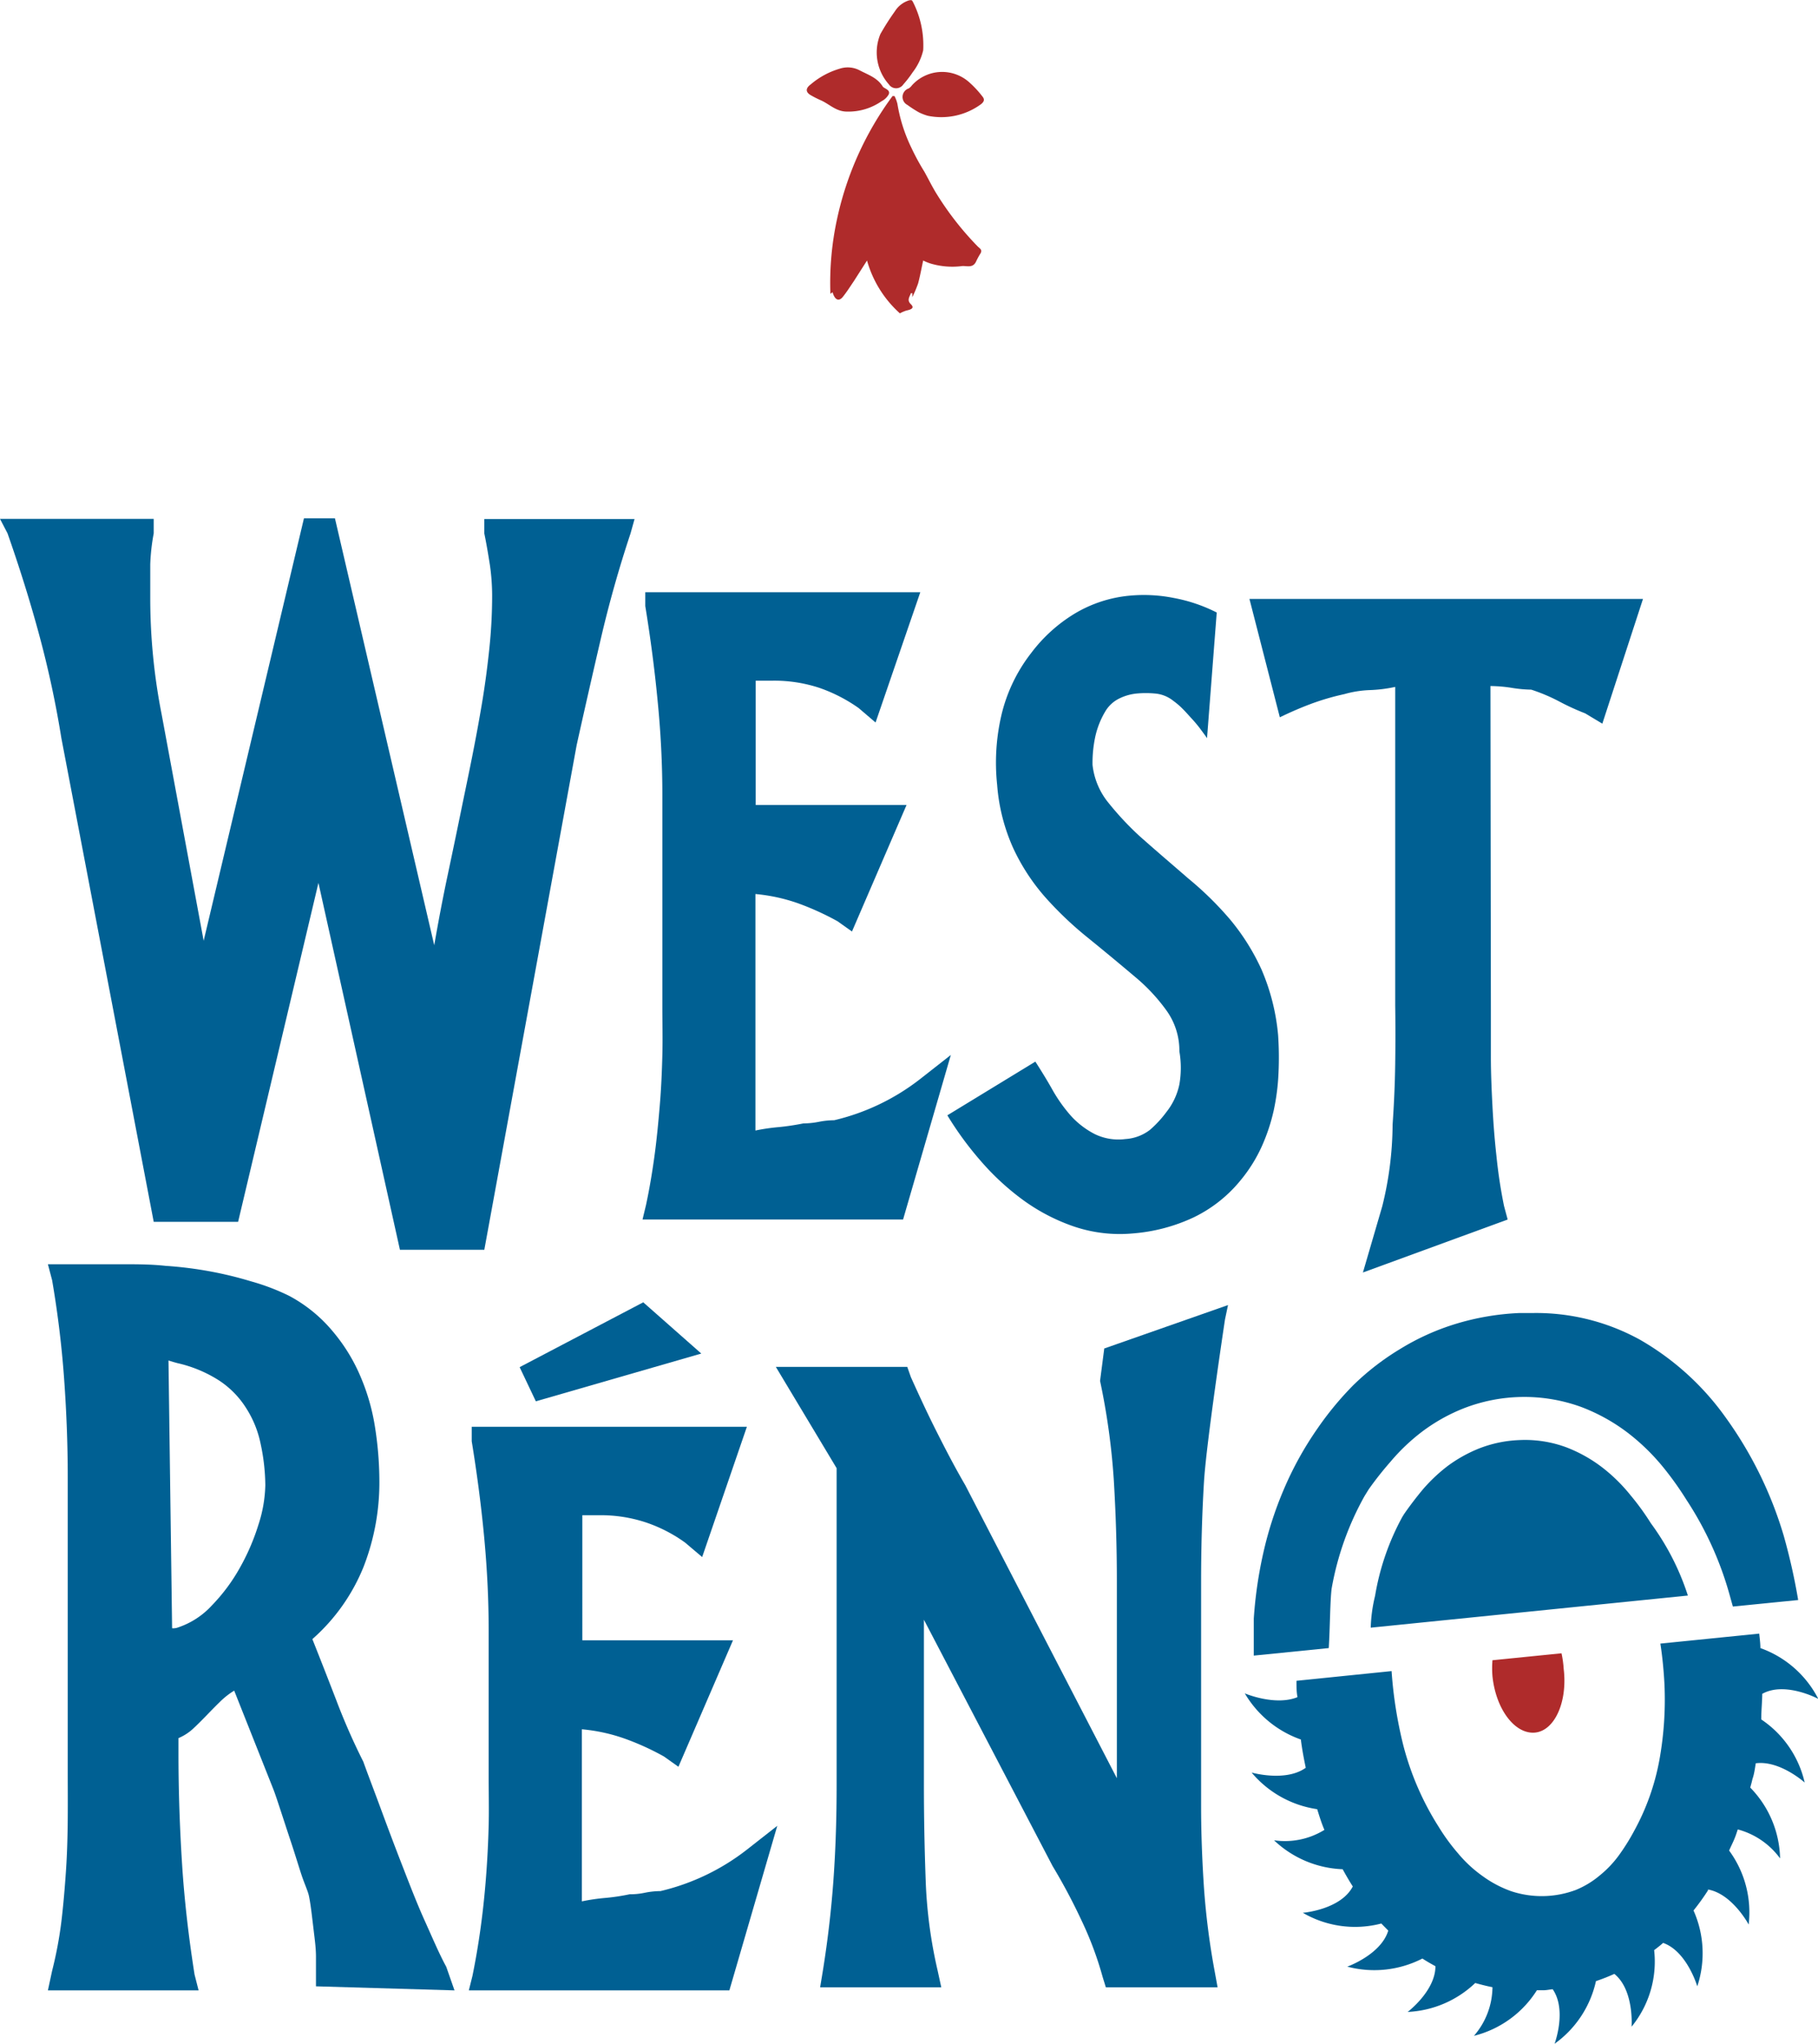
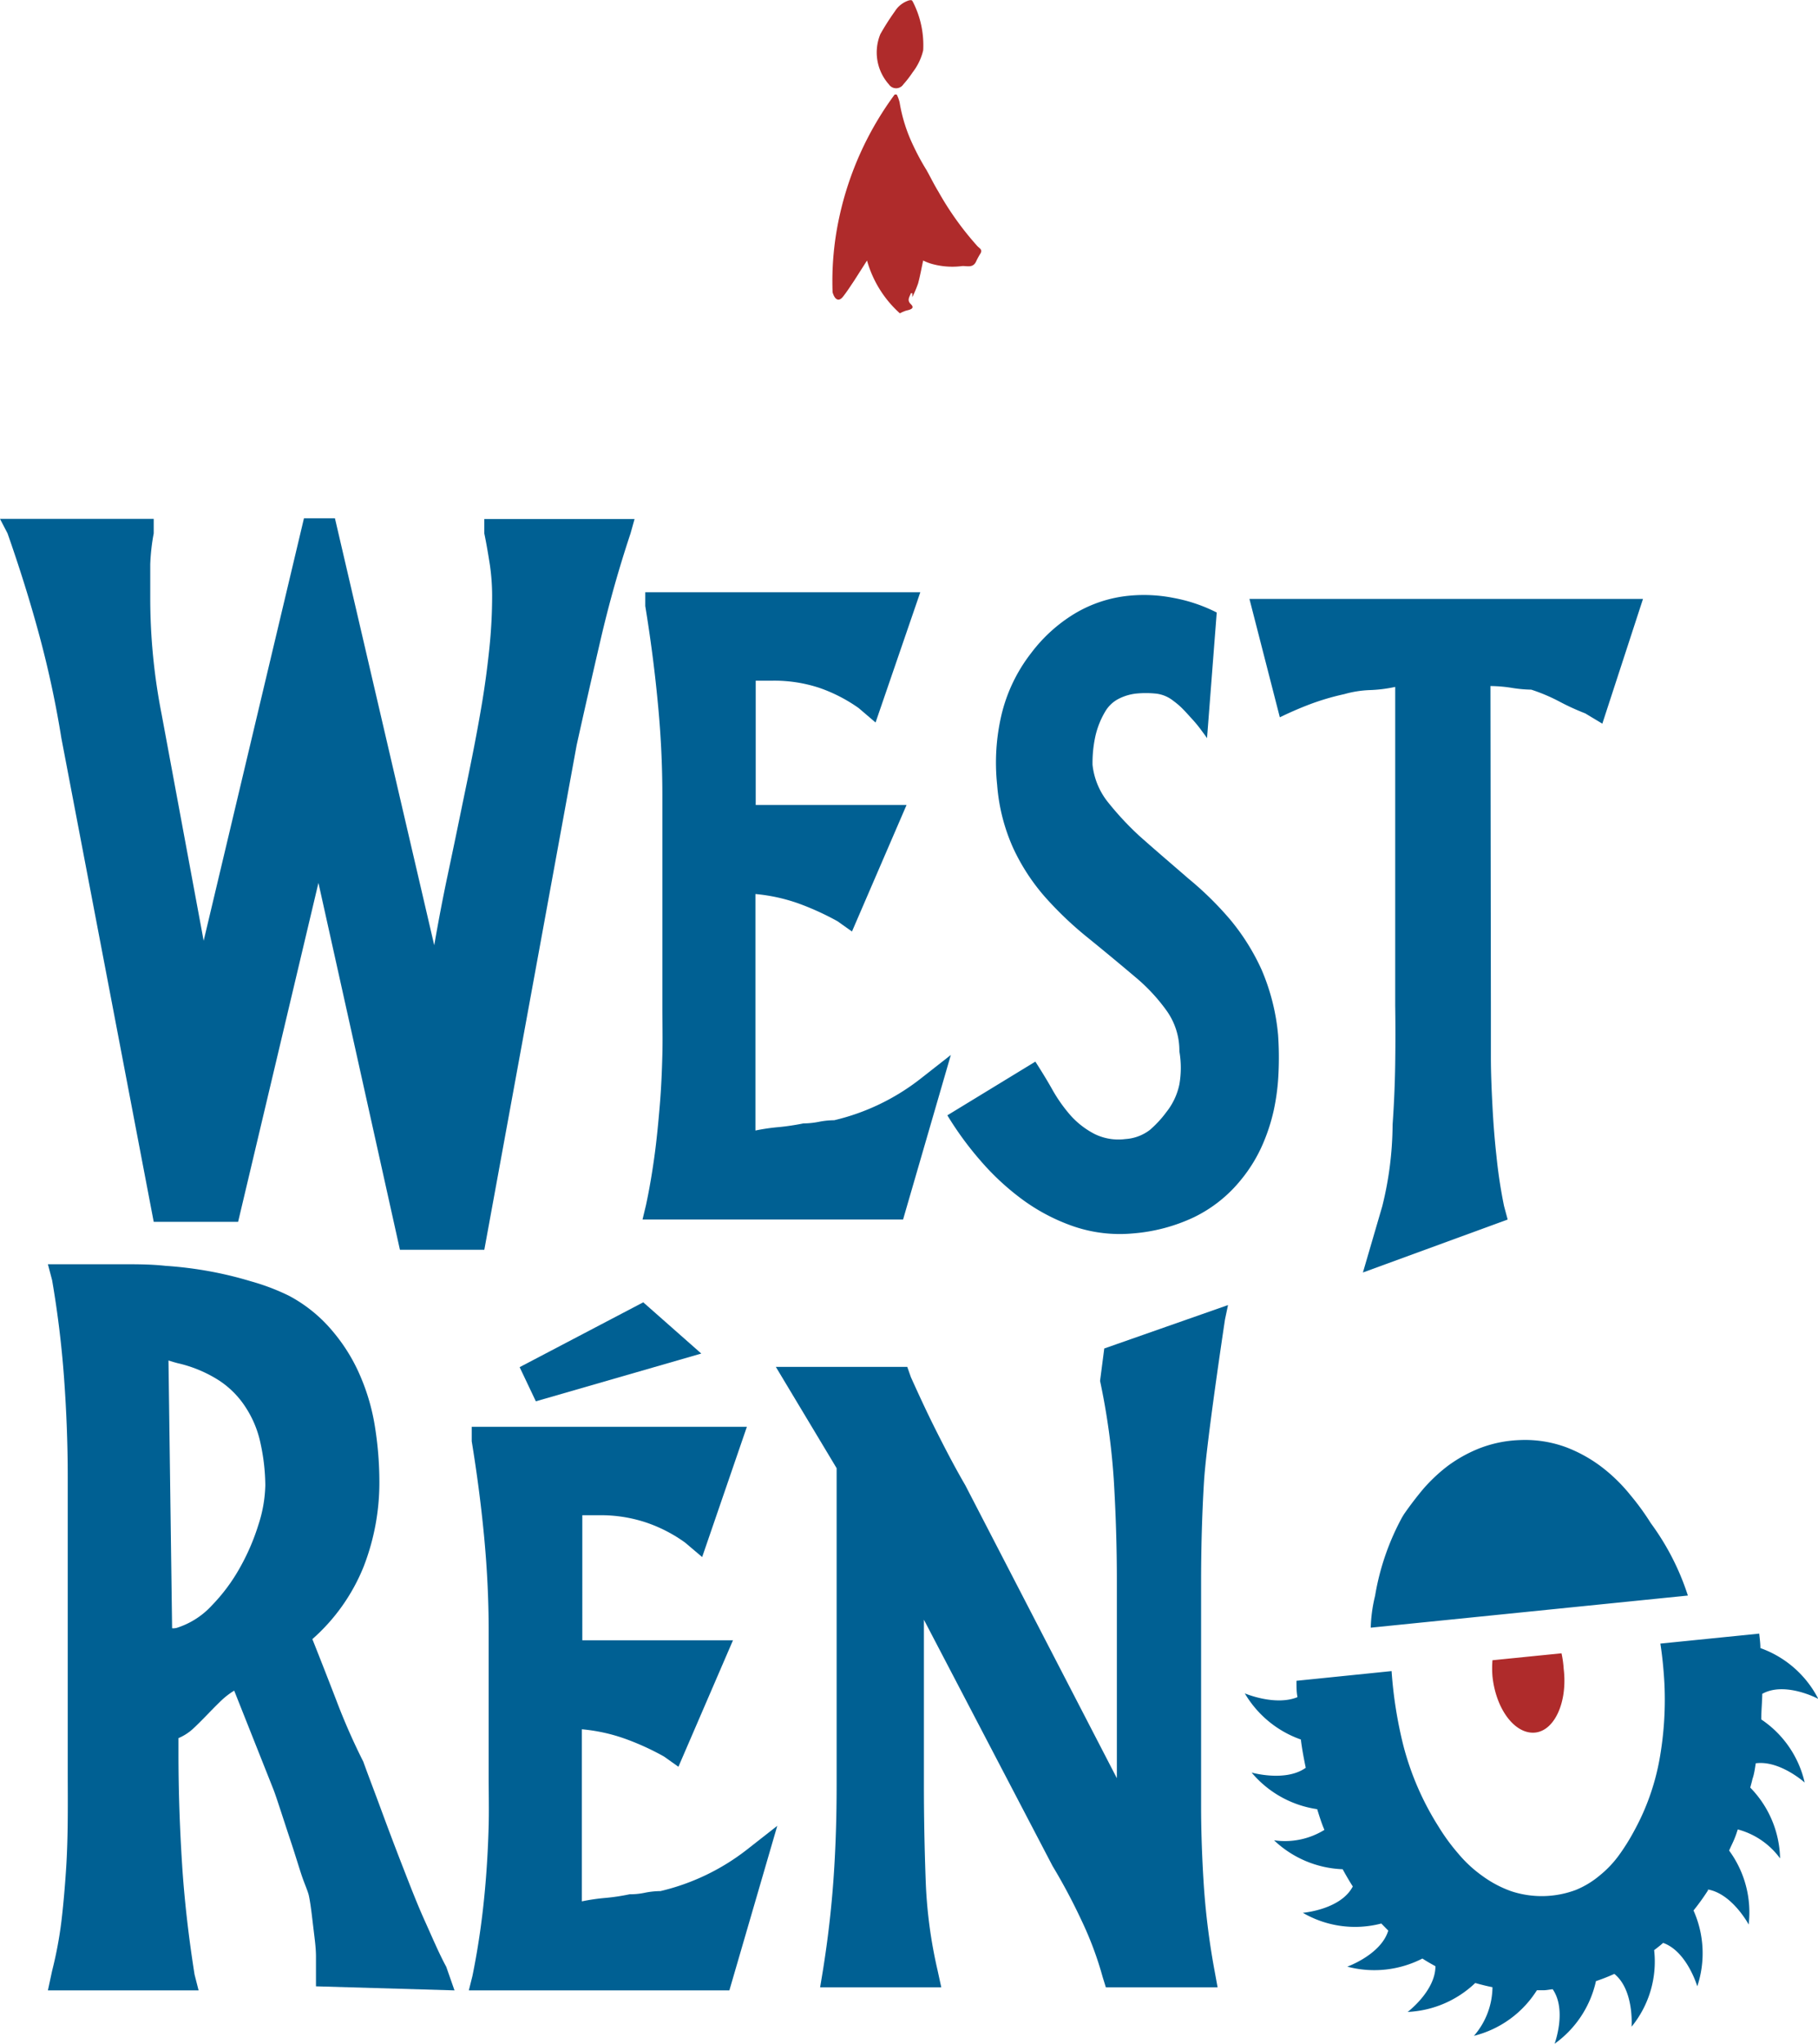
<svg xmlns="http://www.w3.org/2000/svg" data-bbox="0 0.011 125.62 141.199" viewBox="0 0 125.6 141.2" data-type="color">
  <g>
    <g>
      <path d="m22 61-5.55 23.42h-5.83L4.24 51a69.65 69.65 0 0 0-1.55-7.2c-.64-2.36-1.37-4.67-2.17-6.95l-.52-1h10.62v1a14.13 14.13 0 0 0-.24 2.15v2.37a41.56 41.56 0 0 0 .79 8L14.07 65 21 35.81h2.14L30 65.31c.28-1.61.58-3.2.91-4.76s.65-3.09.95-4.56c.25-1.22.51-2.45.76-3.71s.48-2.5.69-3.76.37-2.5.5-3.74a35 35 0 0 0 .19-3.65 15 15 0 0 0-.16-2.13c-.12-.76-.24-1.47-.38-2.14v-1h10.38l-.28 1q-1.2 3.61-2.06 7.31t-1.66 7.31l-6.38 34.87h-5.83z" fill="#006093" data-color="1" />
      <path d="M52.21 55.62h10.42l-3.77 8.74-1-.71a19 19 0 0 0-2.67-1.22 12.19 12.19 0 0 0-3-.66v16.34a14.13 14.13 0 0 1 1.66-.24c.5-.05 1.05-.13 1.65-.25a5.72 5.72 0 0 0 1.07-.11 5.53 5.53 0 0 1 1.06-.11 15.38 15.38 0 0 0 5.93-2.84l2.13-1.67-3.3 11.37h-18l.24-1c.23-1.07.42-2.19.58-3.35s.27-2.33.37-3.51.15-2.34.18-3.5 0-2.28 0-3.35V54.91q0-3.21-.33-6.52c-.21-2.2-.5-4.37-.85-6.52v-.95h19l-3.09 9-1.17-1a10.81 10.81 0 0 0-2.7-1.39 9.91 9.91 0 0 0-3.23-.5h-1.18z" fill="#006093" data-color="1" />
      <path d="M88.33 74.1a15.29 15.29 0 0 1-.33 2.61 12.87 12.87 0 0 1-.82 2.48 10.36 10.36 0 0 1-1.44 2.32 9.5 9.5 0 0 1-3.27 2.6 12.07 12.07 0 0 1-4.2 1.11 9.89 9.89 0 0 1-4.08-.48 13.28 13.28 0 0 1-3.54-1.85 17.58 17.58 0 0 1-2.93-2.72 22.53 22.53 0 0 1-2.27-3.11l6.08-3.71c.41.64.82 1.3 1.21 2A10.58 10.58 0 0 0 74 77.11a5.81 5.81 0 0 0 1.64 1.25 3.74 3.74 0 0 0 2.11.34 3.1 3.1 0 0 0 1.69-.63 7.39 7.39 0 0 0 1.13-1.22 4.57 4.57 0 0 0 .91-1.93 6.69 6.69 0 0 0 0-2.28 4.75 4.75 0 0 0-.89-2.82 12.52 12.52 0 0 0-2.14-2.3q-1.75-1.48-3.38-2.8a24.31 24.31 0 0 1-2.92-2.8A14.16 14.16 0 0 1 70 58.6a13 13 0 0 1-1.11-4.37 14.5 14.5 0 0 1 .29-4.8 11.15 11.15 0 0 1 2.06-4.31 10.7 10.7 0 0 1 3-2.72A9 9 0 0 1 78 41.16a10.53 10.53 0 0 1 3.12.16 10.91 10.91 0 0 1 2.94 1L83.39 51c-.13-.19-.28-.39-.45-.62s-.37-.47-.59-.71-.43-.48-.65-.7a5 5 0 0 0-.63-.54 2.32 2.32 0 0 0-1.24-.51 6.77 6.77 0 0 0-1.33 0 3.48 3.48 0 0 0-1.23.37 2.29 2.29 0 0 0-.87.8 5.85 5.85 0 0 0-.72 1.76 8.59 8.59 0 0 0-.2 2 5 5 0 0 0 1.11 2.63 20.71 20.71 0 0 0 2.13 2.28c1.18 1.05 2.3 2 3.38 2.94a22.72 22.72 0 0 1 2.9 2.85A15.26 15.26 0 0 1 87.16 67a14.8 14.8 0 0 1 1.14 4.51 23 23 0 0 1 .03 2.59z" fill="#006093" data-color="1" />
      <path d="M103 69.71V73c0 1.14.05 2.29.11 3.44s.15 2.32.28 3.48a34.13 34.13 0 0 0 .52 3.41l.25.93-10 3.66 1.34-4.59a23.77 23.77 0 0 0 .71-5.62q.15-2.13.18-4.2t0-4.05v-22a9.74 9.74 0 0 1-1.76.22 7.4 7.4 0 0 0-1.76.28 17 17 0 0 0-2.32.68c-.72.27-1.43.58-2.13.92l-2.1-8.18h27.19L110.7 50l-1.18-.71a16.65 16.65 0 0 1-1.79-.82 12.15 12.15 0 0 0-1.94-.82 9.15 9.15 0 0 1-1.32-.12 9.92 9.92 0 0 0-1.5-.13z" fill="#006093" data-color="1" />
      <path d="m3.31 137.52.29-1.35a27.65 27.65 0 0 0 .64-3.4c.14-1.17.24-2.36.32-3.55s.11-2.39.12-3.56 0-2.31 0-3.4v-20.18c0-2.32-.09-4.59-.25-6.81S4 90.78 3.6 88.45l-.29-1.1h5.2c.94 0 1.92 0 2.93.11a26.83 26.83 0 0 1 3 .37 26.05 26.05 0 0 1 2.9.7 15.16 15.16 0 0 1 2.63 1A10.09 10.09 0 0 1 23 92a12.16 12.16 0 0 1 1.92 3.14 14.53 14.53 0 0 1 1 3.54 24.18 24.18 0 0 1 .29 3.7 16.06 16.06 0 0 1-1.09 5.87 13.25 13.25 0 0 1-3.54 5c.55 1.38 1.1 2.79 1.66 4.24a44.41 44.41 0 0 0 1.86 4.23c.36 1 .77 2.06 1.23 3.31s.95 2.55 1.46 3.86 1 2.59 1.55 3.81 1 2.29 1.49 3.19l.57 1.63-9.57-.28v-2.05c0-.49-.06-1-.12-1.49l-.18-1.5c-.06-.48-.12-.89-.19-1.22s-.32-.85-.54-1.53-.44-1.41-.69-2.16-.48-1.46-.7-2.13-.39-1.19-.53-1.55l-2.7-6.8a5.35 5.35 0 0 0-1 .79c-.31.3-.62.62-.93.94s-.61.62-.92.91a3.47 3.47 0 0 1-1 .64v1.06c0 2.61.09 5.16.25 7.66s.45 5 .86 7.61l.28 1.1zm9-25.08a5.56 5.56 0 0 0 2.33-1.52 12.38 12.38 0 0 0 1.91-2.56 15.21 15.21 0 0 0 1.3-3 9.42 9.42 0 0 0 .48-2.75 14.09 14.09 0 0 0-.33-2.88 7.24 7.24 0 0 0-1-2.45 6.28 6.28 0 0 0-1.85-1.89 9 9 0 0 0-2.9-1.21l-.25-.07-.36-.11.25 18.5a.92.92 0 0 0 .42-.06z" fill="#006093" data-color="1" />
      <path d="M40.23 113.33h10.41l-3.77 8.74-1-.71a18 18 0 0 0-2.67-1.22 12.11 12.11 0 0 0-3-.66v11.89a13.69 13.69 0 0 1 1.65-.24 14.45 14.45 0 0 0 1.65-.25 4.92 4.92 0 0 0 1.07-.11 5.53 5.53 0 0 1 1.06-.11 15.48 15.48 0 0 0 5.94-2.84l2.13-1.67-3.31 11.37h-18l.25-1c.22-1.08.41-2.19.57-3.36s.28-2.33.37-3.5.15-2.35.18-3.51 0-2.28 0-3.35v-10.18c0-2.14-.11-4.32-.32-6.52s-.5-4.38-.85-6.52v-1H51.6l-3.09 9-1.18-1a10.17 10.17 0 0 0-2.7-1.39 9.91 9.91 0 0 0-3.23-.5h-1.17z" fill="#006093" data-color="1" />
      <path d="M63.83 111.91v11.43q0 3.18.12 6.51a32.57 32.57 0 0 0 .83 6.31l.25 1.15h-8.37l.19-1.15c.34-2.12.59-4.25.74-6.41s.21-4.29.21-6.41v-21.9l-4.2-7h9.08l.25.71c.58 1.29 1.16 2.54 1.76 3.73s1.25 2.45 2 3.74l10.47 20.24v-13.73q0-3.33-.21-6.86a48 48 0 0 0-.95-6.86l.29-2.24 8.55-3-.21 1c-.35 2.33-1.31 8.89-1.45 11.21s-.2 4.65-.2 7v15.35c0 1.88.07 3.78.2 5.72a51.2 51.2 0 0 0 .73 5.71l.21 1.15H76.4l-.22-.71a23.75 23.75 0 0 0-1.46-3.91 40.47 40.47 0 0 0-2-3.76z" fill="#006093" data-color="1" />
      <path fill="#006093" d="m35.9 94.46 1.12 2.36 11.43-3.3-4.01-3.54-8.54 4.48z" data-color="1" />
      <path d="M121.3 121.83c1.66-.22 3.38 1.33 3.38 1.33a7.17 7.17 0 0 0-3-4.36c0-.59.06-1.18.07-1.77 1.58-.88 3.87.35 3.87.35a7.21 7.21 0 0 0-4-3.51c0-.34-.05-.68-.08-1l-6.83.69c.14.91.23 1.83.28 2.77a23.41 23.41 0 0 1-.34 5.23 16.25 16.25 0 0 1-1.74 4.92 14.7 14.7 0 0 1-1.06 1.7 7.37 7.37 0 0 1-1.33 1.4 6.21 6.21 0 0 1-1.65 1 6.72 6.72 0 0 1-4.46.09 7.81 7.81 0 0 1-2-1.06 8.85 8.85 0 0 1-1.68-1.56 13.83 13.83 0 0 1-1.33-1.82 19.69 19.69 0 0 1-2.45-5.64 29.62 29.62 0 0 1-.81-5.13l-6.57.67v.06c0 .35 0 .72.07 1.07-1.55.63-3.64-.26-3.64-.26a7.31 7.31 0 0 0 3.88 3.19.13.13 0 0 0 0 .06c.08.63.2 1.26.33 1.89-1.39 1-3.74.33-3.74.33A7.28 7.28 0 0 0 91 125c.15.48.31 1 .5 1.43a5.19 5.19 0 0 1-3.48.72 7.27 7.27 0 0 0 4.74 2c.22.4.45.8.7 1.19-.84 1.61-3.45 1.82-3.45 1.82a7.16 7.16 0 0 0 5.42.74l.48.49c-.5 1.66-2.83 2.49-2.83 2.49a7.28 7.28 0 0 0 5.19-.56c.29.19.59.36.9.53 0 1.71-1.92 3.16-1.92 3.16a7.25 7.25 0 0 0 4.67-2c.39.11.78.21 1.19.29a5.19 5.19 0 0 1-1.28 3.36 7.2 7.2 0 0 0 4.35-3.15h.48c.17 0 .41-.05.61-.07 1 1.45.13 3.77.13 3.77a7.24 7.24 0 0 0 2.86-4.33 12.89 12.89 0 0 0 1.27-.5c1.38 1.12 1.19 3.65 1.19 3.65a7.11 7.11 0 0 0 1.56-5.29c.21-.16.42-.32.62-.5 1.65.58 2.36 3 2.36 3A7.25 7.25 0 0 0 117 132a15.77 15.77 0 0 0 1-1.39.21.21 0 0 1 0-.06c1.68.3 2.81 2.42 2.81 2.42a7.22 7.22 0 0 0-1.35-5.11c.14-.33.31-.64.44-1 .06-.15.1-.3.16-.46a5.31 5.31 0 0 1 2.92 2 7.2 7.2 0 0 0-2.06-4.89c.05-.2.11-.39.15-.59.12-.33.17-.71.23-1.09z" fill="#006093" data-color="1" />
      <path d="m107.88 114.23-4.77.48a6.9 6.9 0 0 0 0 1.11c.24 2.29 1.55 4 2.92 3.89s2.28-2.12 2-4.41a7 7 0 0 0-.15-1.07z" fill="#af2b2b" data-color="2" />
      <path d="M112.64 103.3a11.57 11.57 0 0 0-1.93-1.9 9.89 9.89 0 0 0-2.52-1.41 8.23 8.23 0 0 0-3.26-.49 8.51 8.51 0 0 0-2.75.58 9.72 9.72 0 0 0-2.18 1.22 11.37 11.37 0 0 0-1.71 1.62c-.44.53-.87 1.09-1.28 1.68l-.13.21a17.27 17.27 0 0 0-1.88 5.45 10.36 10.36 0 0 0-.3 2.2l21.91-2.22a17.46 17.46 0 0 0-2.56-5 17.46 17.46 0 0 0-1.41-1.94z" fill="#006093" data-color="1" />
-       <path d="M92 109.75a20.3 20.3 0 0 1 2.27-6.38l.29-.47a23.1 23.1 0 0 1 1.5-1.9 13.69 13.69 0 0 1 2.17-2.07 12.3 12.3 0 0 1 2.83-1.6 11.52 11.52 0 0 1 8.18-.12 12.8 12.8 0 0 1 3.29 1.84 14.73 14.73 0 0 1 2.42 2.38 22.41 22.41 0 0 1 1.57 2.21 23.33 23.33 0 0 1 3 6.65s.13.47.2.71l4.51-.45a41.64 41.64 0 0 0-1-4.45 27.08 27.08 0 0 0-4-8.15 18.68 18.68 0 0 0-5.92-5.38 14.86 14.86 0 0 0-7.42-1.85h-.92a17.68 17.68 0 0 0-4.43.76 16.56 16.56 0 0 0-3.8 1.72 17.7 17.7 0 0 0-3.24 2.5 22 22 0 0 0-2.48 3 23.24 23.24 0 0 0-2.34 4.24 25.19 25.19 0 0 0-1.41 4.39 29.34 29.34 0 0 0-.65 4.51v2.55l5.18-.52c.09-1.45.09-3.29.2-4.12z" fill="#006093" data-color="1" />
-       <path d="M63.78 18c-.12.54-.21 1.06-.35 1.58a8.4 8.4 0 0 1-.4.95v-.27h-.1c-.08.25-.3.47 0 .76s-.05.38-.32.44a2.53 2.53 0 0 0-.44.19A7.7 7.7 0 0 1 59.9 18l-.9 1.41c-.25.37-.49.75-.77 1.1s-.56.21-.71-.32l-.15.11a20.79 20.79 0 0 1 .46-5.17 22.15 22.15 0 0 1 3.83-8.49h.14a2.37 2.37 0 0 1 .2.54 11 11 0 0 0 .95 3 16.06 16.06 0 0 0 .91 1.68c.28.5.52 1 .82 1.49A21 21 0 0 0 67.52 17c.16.17.39.25.2.54a5 5 0 0 0-.3.56c-.24.46-.67.24-1 .29a5.26 5.26 0 0 1-2.09-.17 3.38 3.38 0 0 1-.55-.22z" fill="#af2b2b" data-color="2" />
+       <path d="M63.78 18c-.12.54-.21 1.06-.35 1.58a8.4 8.4 0 0 1-.4.95v-.27h-.1c-.08.25-.3.47 0 .76s-.05.38-.32.44a2.53 2.53 0 0 0-.44.19A7.7 7.7 0 0 1 59.9 18l-.9 1.41c-.25.37-.49.75-.77 1.1s-.56.21-.71-.32a20.79 20.79 0 0 1 .46-5.17 22.15 22.15 0 0 1 3.83-8.49h.14a2.37 2.37 0 0 1 .2.54 11 11 0 0 0 .95 3 16.06 16.06 0 0 0 .91 1.68c.28.5.52 1 .82 1.49A21 21 0 0 0 67.52 17c.16.17.39.25.2.54a5 5 0 0 0-.3.56c-.24.46-.67.24-1 .29a5.26 5.26 0 0 1-2.09-.17 3.38 3.38 0 0 1-.55-.22z" fill="#af2b2b" data-color="2" />
      <path d="M60.82 2.36a16.9 16.9 0 0 1 1-1.57 1.78 1.78 0 0 1 1-.77C63 0 63 0 63.09.17a6.55 6.55 0 0 1 .69 3.31A4 4 0 0 1 63.05 5a7.33 7.33 0 0 1-.64.83.6.6 0 0 1-1 0 3.32 3.32 0 0 1-.59-3.47z" fill="#af2b2b" data-color="2" />
-       <path d="M63.48 7.76a8.06 8.06 0 0 1-.79-.51.62.62 0 0 1 .09-1.14.81.81 0 0 0 .22-.21 2.81 2.81 0 0 1 4-.18 6.92 6.92 0 0 1 .86.93c.17.2.16.36-.1.56A4.64 4.64 0 0 1 64.1 8a3.68 3.68 0 0 1-.62-.24z" fill="#af2b2b" data-color="2" />
-       <path d="M59.39 4.86C60 5.18 60.62 5.37 61 6c.17.15.52.22.4.52a1.17 1.17 0 0 1-.49.47 4 4 0 0 1-2.4.72c-.75 0-1.21-.52-1.8-.78a7 7 0 0 1-.71-.36c-.35-.21-.35-.47 0-.73a5.44 5.44 0 0 1 2-1.09 1.77 1.77 0 0 1 1.39.11z" fill="#af2b2b" data-color="2" />
    </g>
  </g>
</svg>